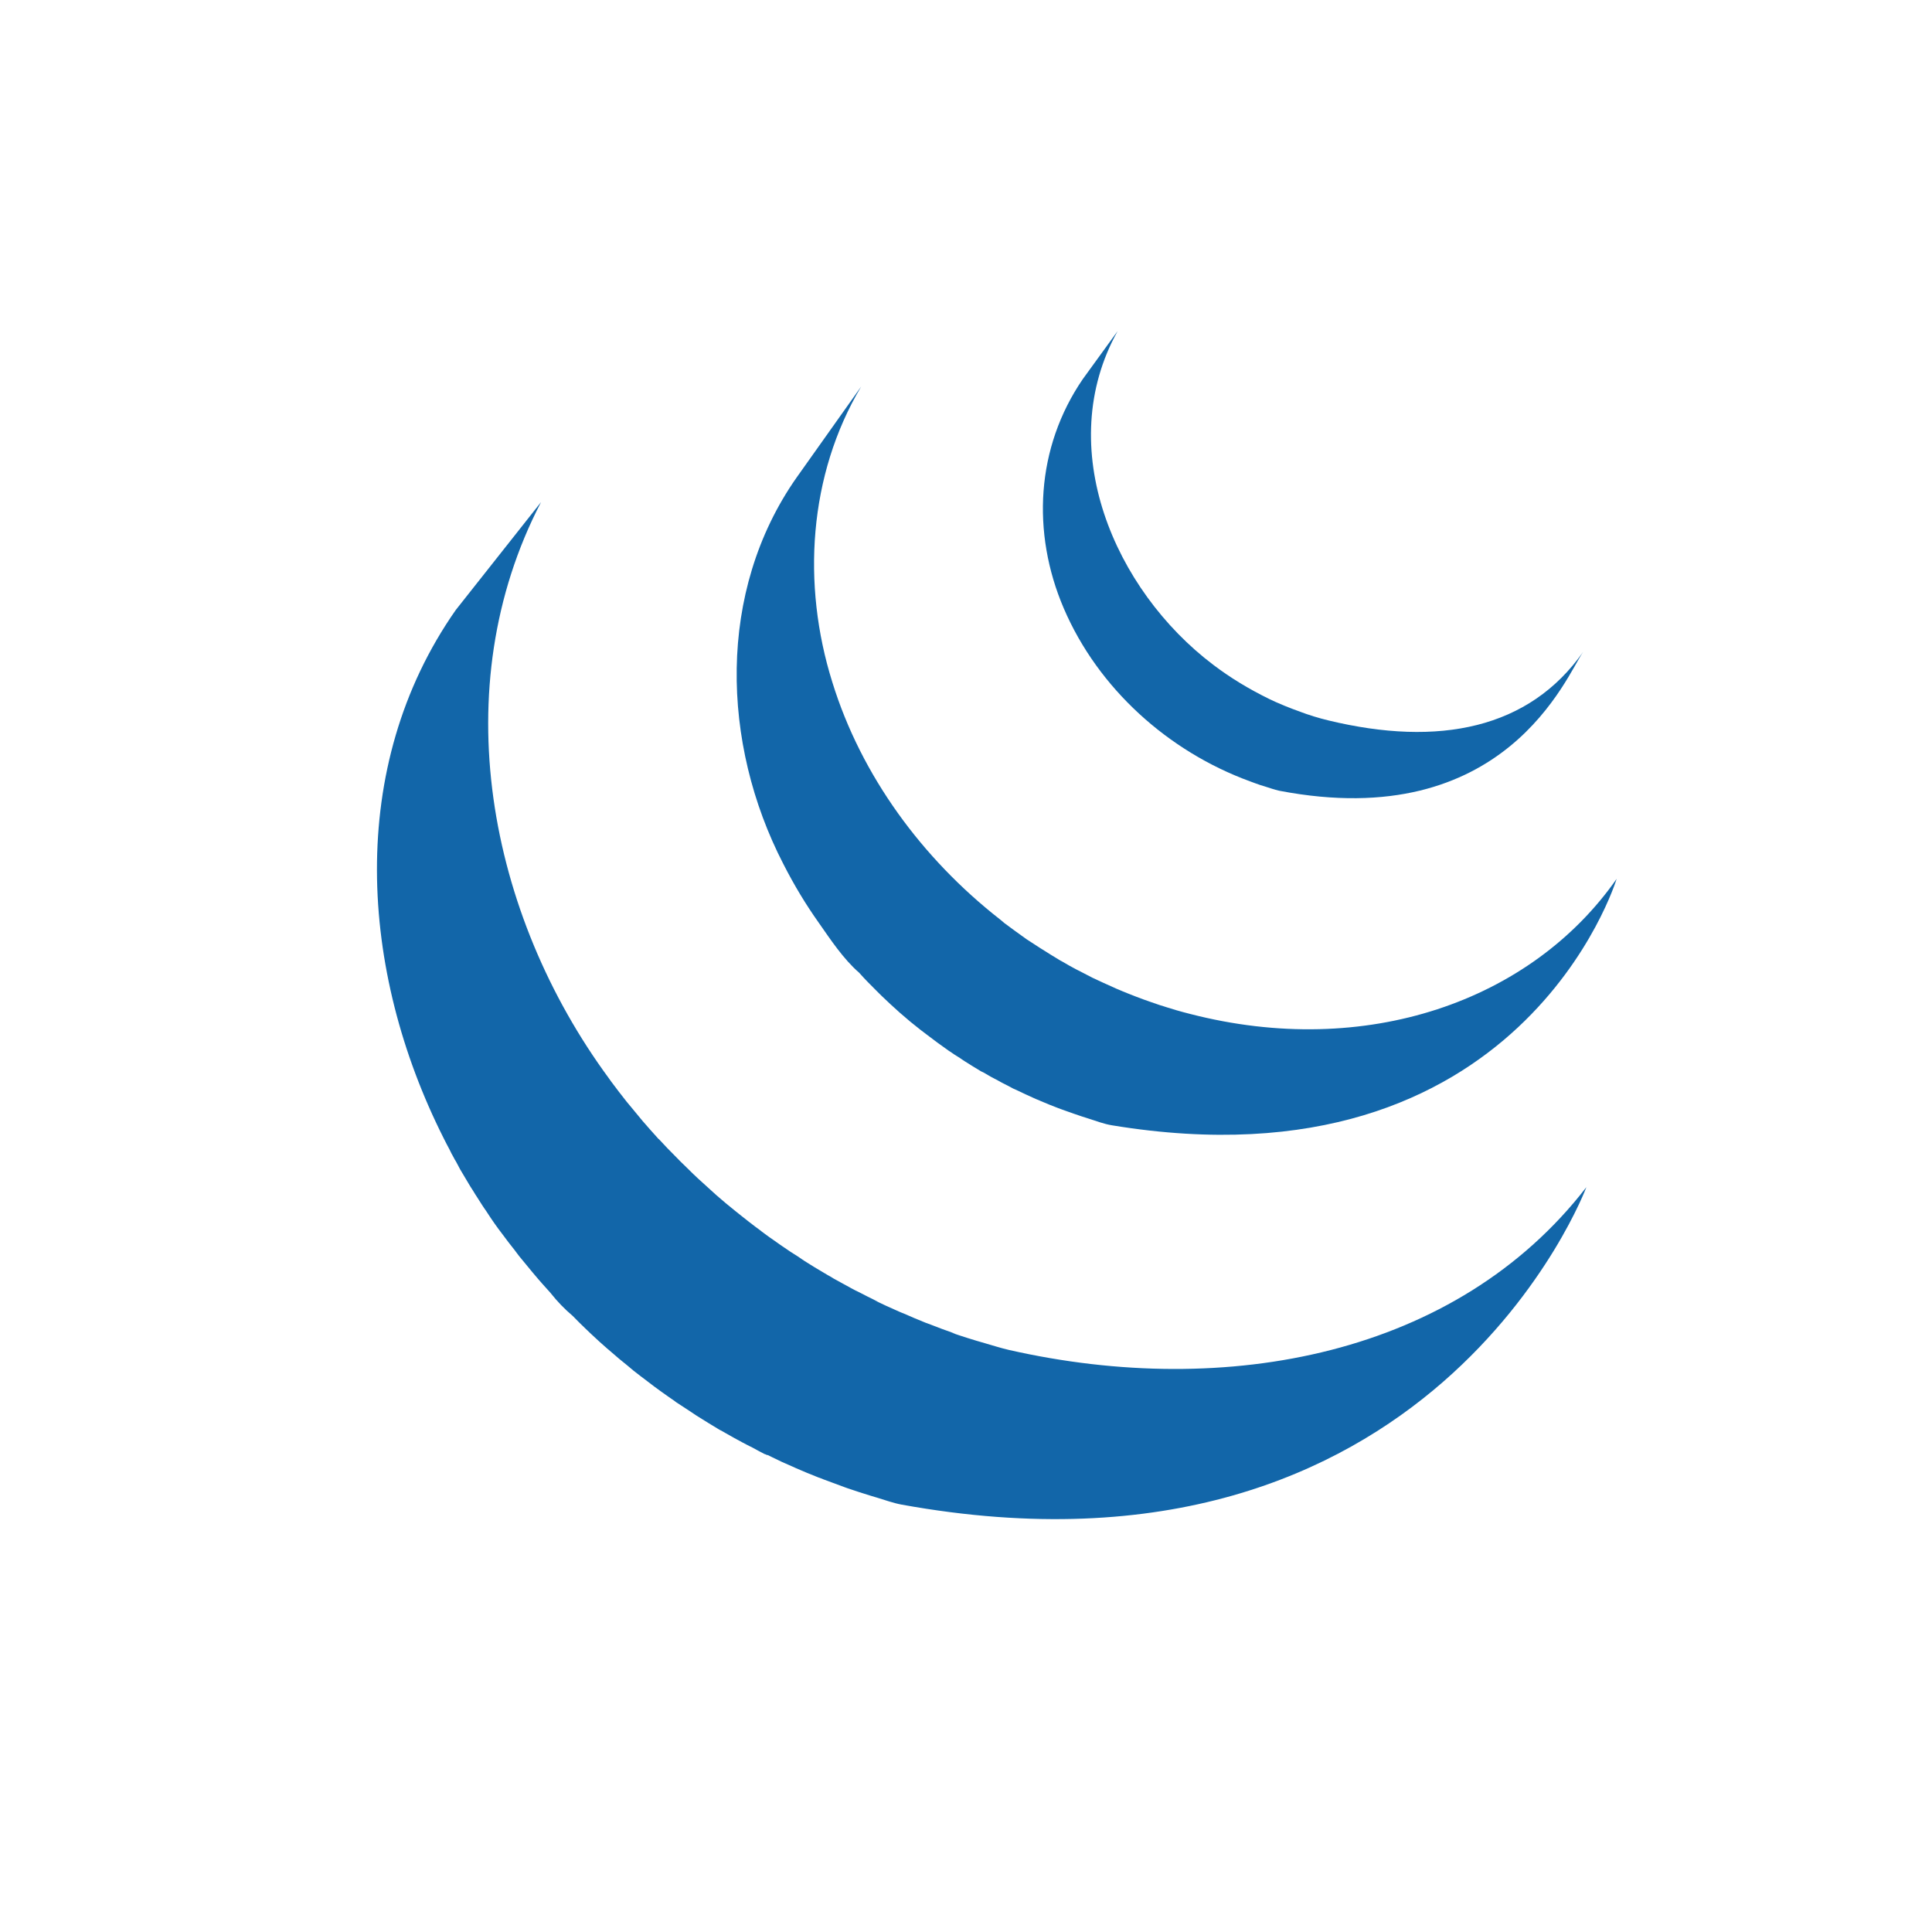
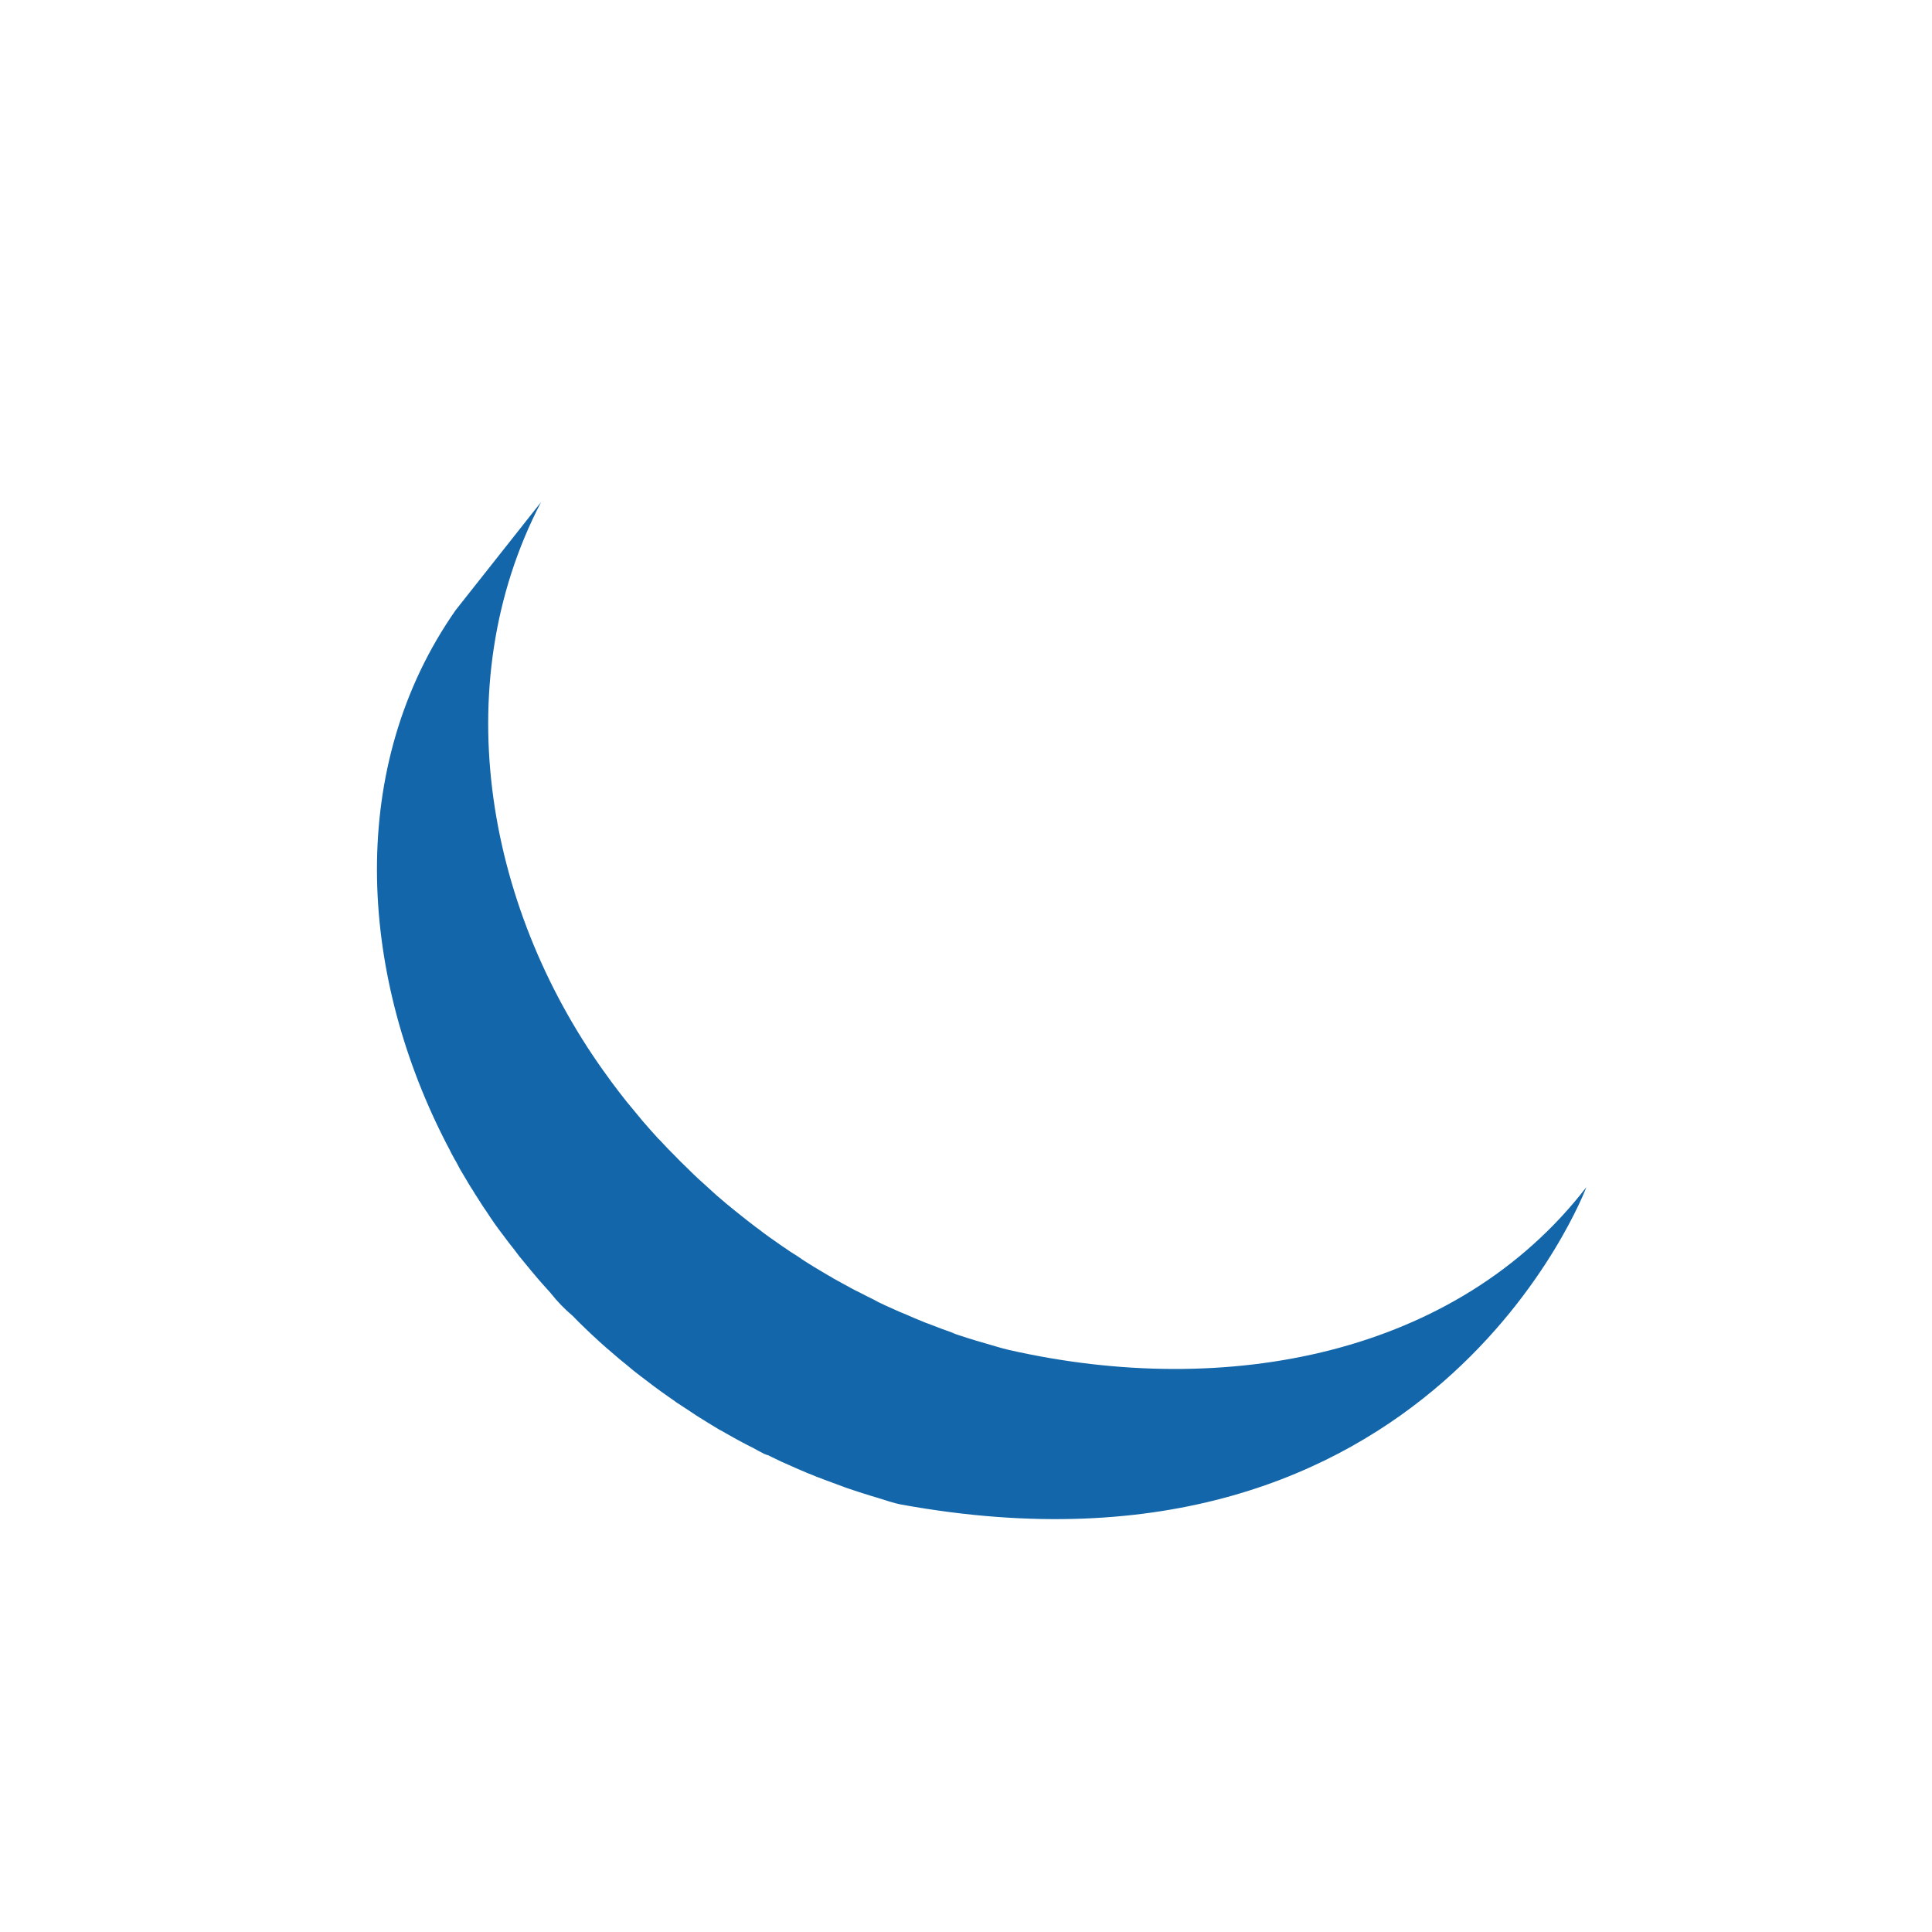
<svg xmlns="http://www.w3.org/2000/svg" width="50" height="50" viewBox="0 0 50 50" fill="none">
  <g clip-path="url(#clip0_4111_496)">
    <path d="M11.635 29.752C11.666 29.821 11.701 29.885 11.738 29.95C11.755 29.987 11.779 30.026 11.801 30.061C11.836 30.13 11.873 30.197 11.909 30.264L12.119 30.617C12.158 30.682 12.195 30.746 12.239 30.81C12.313 30.936 12.4 31.059 12.476 31.185C12.511 31.237 12.543 31.289 12.582 31.341C12.729 31.57 12.862 31.759 13.005 31.944C13.107 32.082 13.209 32.217 13.318 32.352C13.354 32.403 13.394 32.453 13.432 32.504L13.727 32.862C13.763 32.904 13.799 32.952 13.838 32.995C13.969 33.153 14.108 33.305 14.247 33.46C14.247 33.463 14.251 33.465 14.254 33.469C14.426 33.686 14.612 33.878 14.815 34.05L14.821 34.055C14.928 34.164 15.034 34.273 15.148 34.38L15.283 34.509C15.431 34.648 15.58 34.786 15.736 34.92C15.739 34.92 15.74 34.922 15.743 34.924L15.819 34.99C15.956 35.109 16.093 35.227 16.234 35.337L16.401 35.477C16.514 35.568 16.632 35.654 16.748 35.743L16.93 35.882C17.054 35.976 17.187 36.067 17.314 36.158C17.36 36.191 17.407 36.224 17.455 36.255L17.494 36.286L17.87 36.532L18.03 36.639C18.227 36.764 18.422 36.882 18.617 37C18.673 37.028 18.729 37.059 18.782 37.091C18.926 37.173 19.076 37.258 19.221 37.334C19.302 37.379 19.384 37.418 19.467 37.46C19.567 37.516 19.672 37.571 19.779 37.627C19.808 37.636 19.832 37.645 19.856 37.659L19.862 37.653C19.906 37.673 19.947 37.695 19.99 37.716C20.15 37.797 20.317 37.873 20.491 37.947C20.523 37.961 20.558 37.974 20.593 37.993C20.785 38.077 20.978 38.157 21.177 38.235C21.223 38.248 21.271 38.271 21.317 38.288C21.498 38.357 21.684 38.426 21.868 38.492L21.935 38.516C22.14 38.585 22.341 38.652 22.55 38.715C22.598 38.728 22.648 38.746 22.698 38.759C22.911 38.823 23.117 38.899 23.332 38.939C37.065 41.43 41.055 30.724 41.055 30.724C37.702 35.068 31.752 36.214 26.118 34.938C25.909 34.89 25.701 34.823 25.489 34.762C25.191 34.678 24.896 34.584 24.603 34.483L24.73 34.521L24.647 34.489C24.465 34.428 24.29 34.36 24.113 34.291C24.069 34.273 24.025 34.256 23.98 34.241L23.966 34.237C23.769 34.158 23.578 34.078 23.388 33.993C23.347 33.98 23.312 33.961 23.27 33.945C23.046 33.847 22.823 33.745 22.602 33.638L22.787 33.719C22.738 33.698 22.691 33.675 22.645 33.65C22.519 33.591 22.393 33.524 22.27 33.461C22.177 33.417 22.085 33.37 21.994 33.32L22.02 33.333C21.869 33.253 21.718 33.166 21.566 33.084C21.521 33.052 21.468 33.026 21.416 32.996C21.19 32.864 20.966 32.728 20.745 32.587L20.829 32.638C20.773 32.603 20.718 32.566 20.664 32.527L20.672 32.532C20.528 32.444 20.387 32.351 20.249 32.254C20.204 32.225 20.162 32.193 20.116 32.161C19.972 32.062 19.83 31.961 19.691 31.856L19.723 31.878C19.666 31.833 19.606 31.79 19.546 31.746C19.428 31.654 19.309 31.566 19.192 31.47L19.034 31.344C18.866 31.21 18.701 31.072 18.54 30.931L18.538 30.929L18.074 30.508L17.941 30.383C17.831 30.272 17.719 30.166 17.607 30.056L17.477 29.923C17.338 29.786 17.203 29.645 17.072 29.502L17.064 29.492L17.041 29.474C16.899 29.318 16.76 29.161 16.623 29.002C16.587 28.96 16.553 28.916 16.516 28.872L16.212 28.505C16.075 28.333 15.942 28.158 15.811 27.982L15.758 27.907C12.632 23.661 11.501 17.802 14.002 12.995L11.794 15.788C8.953 19.85 9.305 25.133 11.477 29.447C11.527 29.552 11.582 29.651 11.635 29.752Z" fill="#1266A9" />
    <path d="M21.203 23.9L21.188 23.878L21.176 23.862L21.203 23.9Z" fill="black" />
-     <path d="M22.696 25.654L22.817 25.774C22.969 25.921 23.125 26.064 23.285 26.207L23.305 26.224C23.465 26.366 23.645 26.515 23.831 26.659L23.859 26.68C23.905 26.711 23.944 26.747 23.988 26.778C24.175 26.922 24.363 27.06 24.56 27.198L24.58 27.21C24.663 27.27 24.751 27.325 24.845 27.383C24.882 27.407 24.925 27.44 24.965 27.464C25.107 27.555 25.245 27.639 25.389 27.726C25.411 27.735 25.431 27.747 25.453 27.756C25.573 27.83 25.704 27.901 25.83 27.965C25.874 27.992 25.917 28.012 25.962 28.037C26.052 28.081 26.14 28.128 26.225 28.174L26.268 28.192C26.449 28.28 26.633 28.363 26.814 28.445C26.859 28.462 26.898 28.477 26.936 28.496C27.085 28.56 27.236 28.621 27.384 28.677C27.451 28.7 27.514 28.727 27.577 28.747C27.713 28.798 27.856 28.845 27.991 28.891L28.178 28.951C28.374 29.012 28.571 29.09 28.779 29.123C39.383 30.868 41.838 22.745 41.838 22.745C39.628 25.909 35.352 27.417 30.794 26.239C30.567 26.182 30.341 26.117 30.118 26.045L30.194 26.067C30.13 26.049 30.074 26.029 30.012 26.011C29.873 25.962 29.73 25.916 29.595 25.866L29.403 25.794C29.253 25.734 29.101 25.678 28.955 25.613C28.91 25.593 28.868 25.58 28.833 25.56C28.646 25.476 28.458 25.393 28.275 25.305L27.999 25.162L27.84 25.081C27.717 25.017 27.604 24.951 27.486 24.882C27.456 24.868 27.427 24.852 27.399 24.834L27.403 24.835C27.261 24.747 27.114 24.662 26.978 24.572C26.933 24.547 26.891 24.516 26.848 24.489L26.57 24.309C26.378 24.175 26.189 24.032 25.998 23.893C25.955 23.854 25.914 23.822 25.872 23.788C23.869 22.219 22.288 20.077 21.539 17.65C20.749 15.128 20.922 12.299 22.287 10.004L20.61 12.367C18.55 15.31 18.666 19.242 20.27 22.354C20.563 22.929 20.86 23.415 21.187 23.877C21.492 24.313 21.829 24.823 22.235 25.174C22.379 25.338 22.535 25.494 22.696 25.654Z" fill="#1266A9" />
-     <path d="M13.013 31.953L13.007 31.945L12.998 31.933L13.013 31.953ZM18.571 30.958L18.584 30.967L18.587 30.971L18.571 30.958Z" fill="black" />
-     <path d="M28.024 9.809C26.809 11.582 26.693 13.786 27.529 15.741C28.419 17.819 30.235 19.449 32.353 20.222C32.44 20.256 32.524 20.284 32.613 20.316L32.731 20.352C32.854 20.39 32.978 20.436 33.105 20.464C38.962 21.588 40.547 17.472 40.974 16.867C39.579 18.859 37.241 19.337 34.373 18.643C34.123 18.582 33.877 18.507 33.637 18.416L33.681 18.431C33.382 18.327 33.09 18.207 32.804 18.07L32.855 18.093C32.307 17.825 31.837 17.537 31.399 17.205C28.836 15.267 27.25 11.576 28.924 8.569L28.024 9.809Z" fill="#1266A9" />
  </g>
  <defs>
    <clipPath id="clip0_4111_496">
      <rect width="36" height="32.861" fill="white" transform="translate(7 8.569)" />
    </clipPath>
  </defs>
</svg>